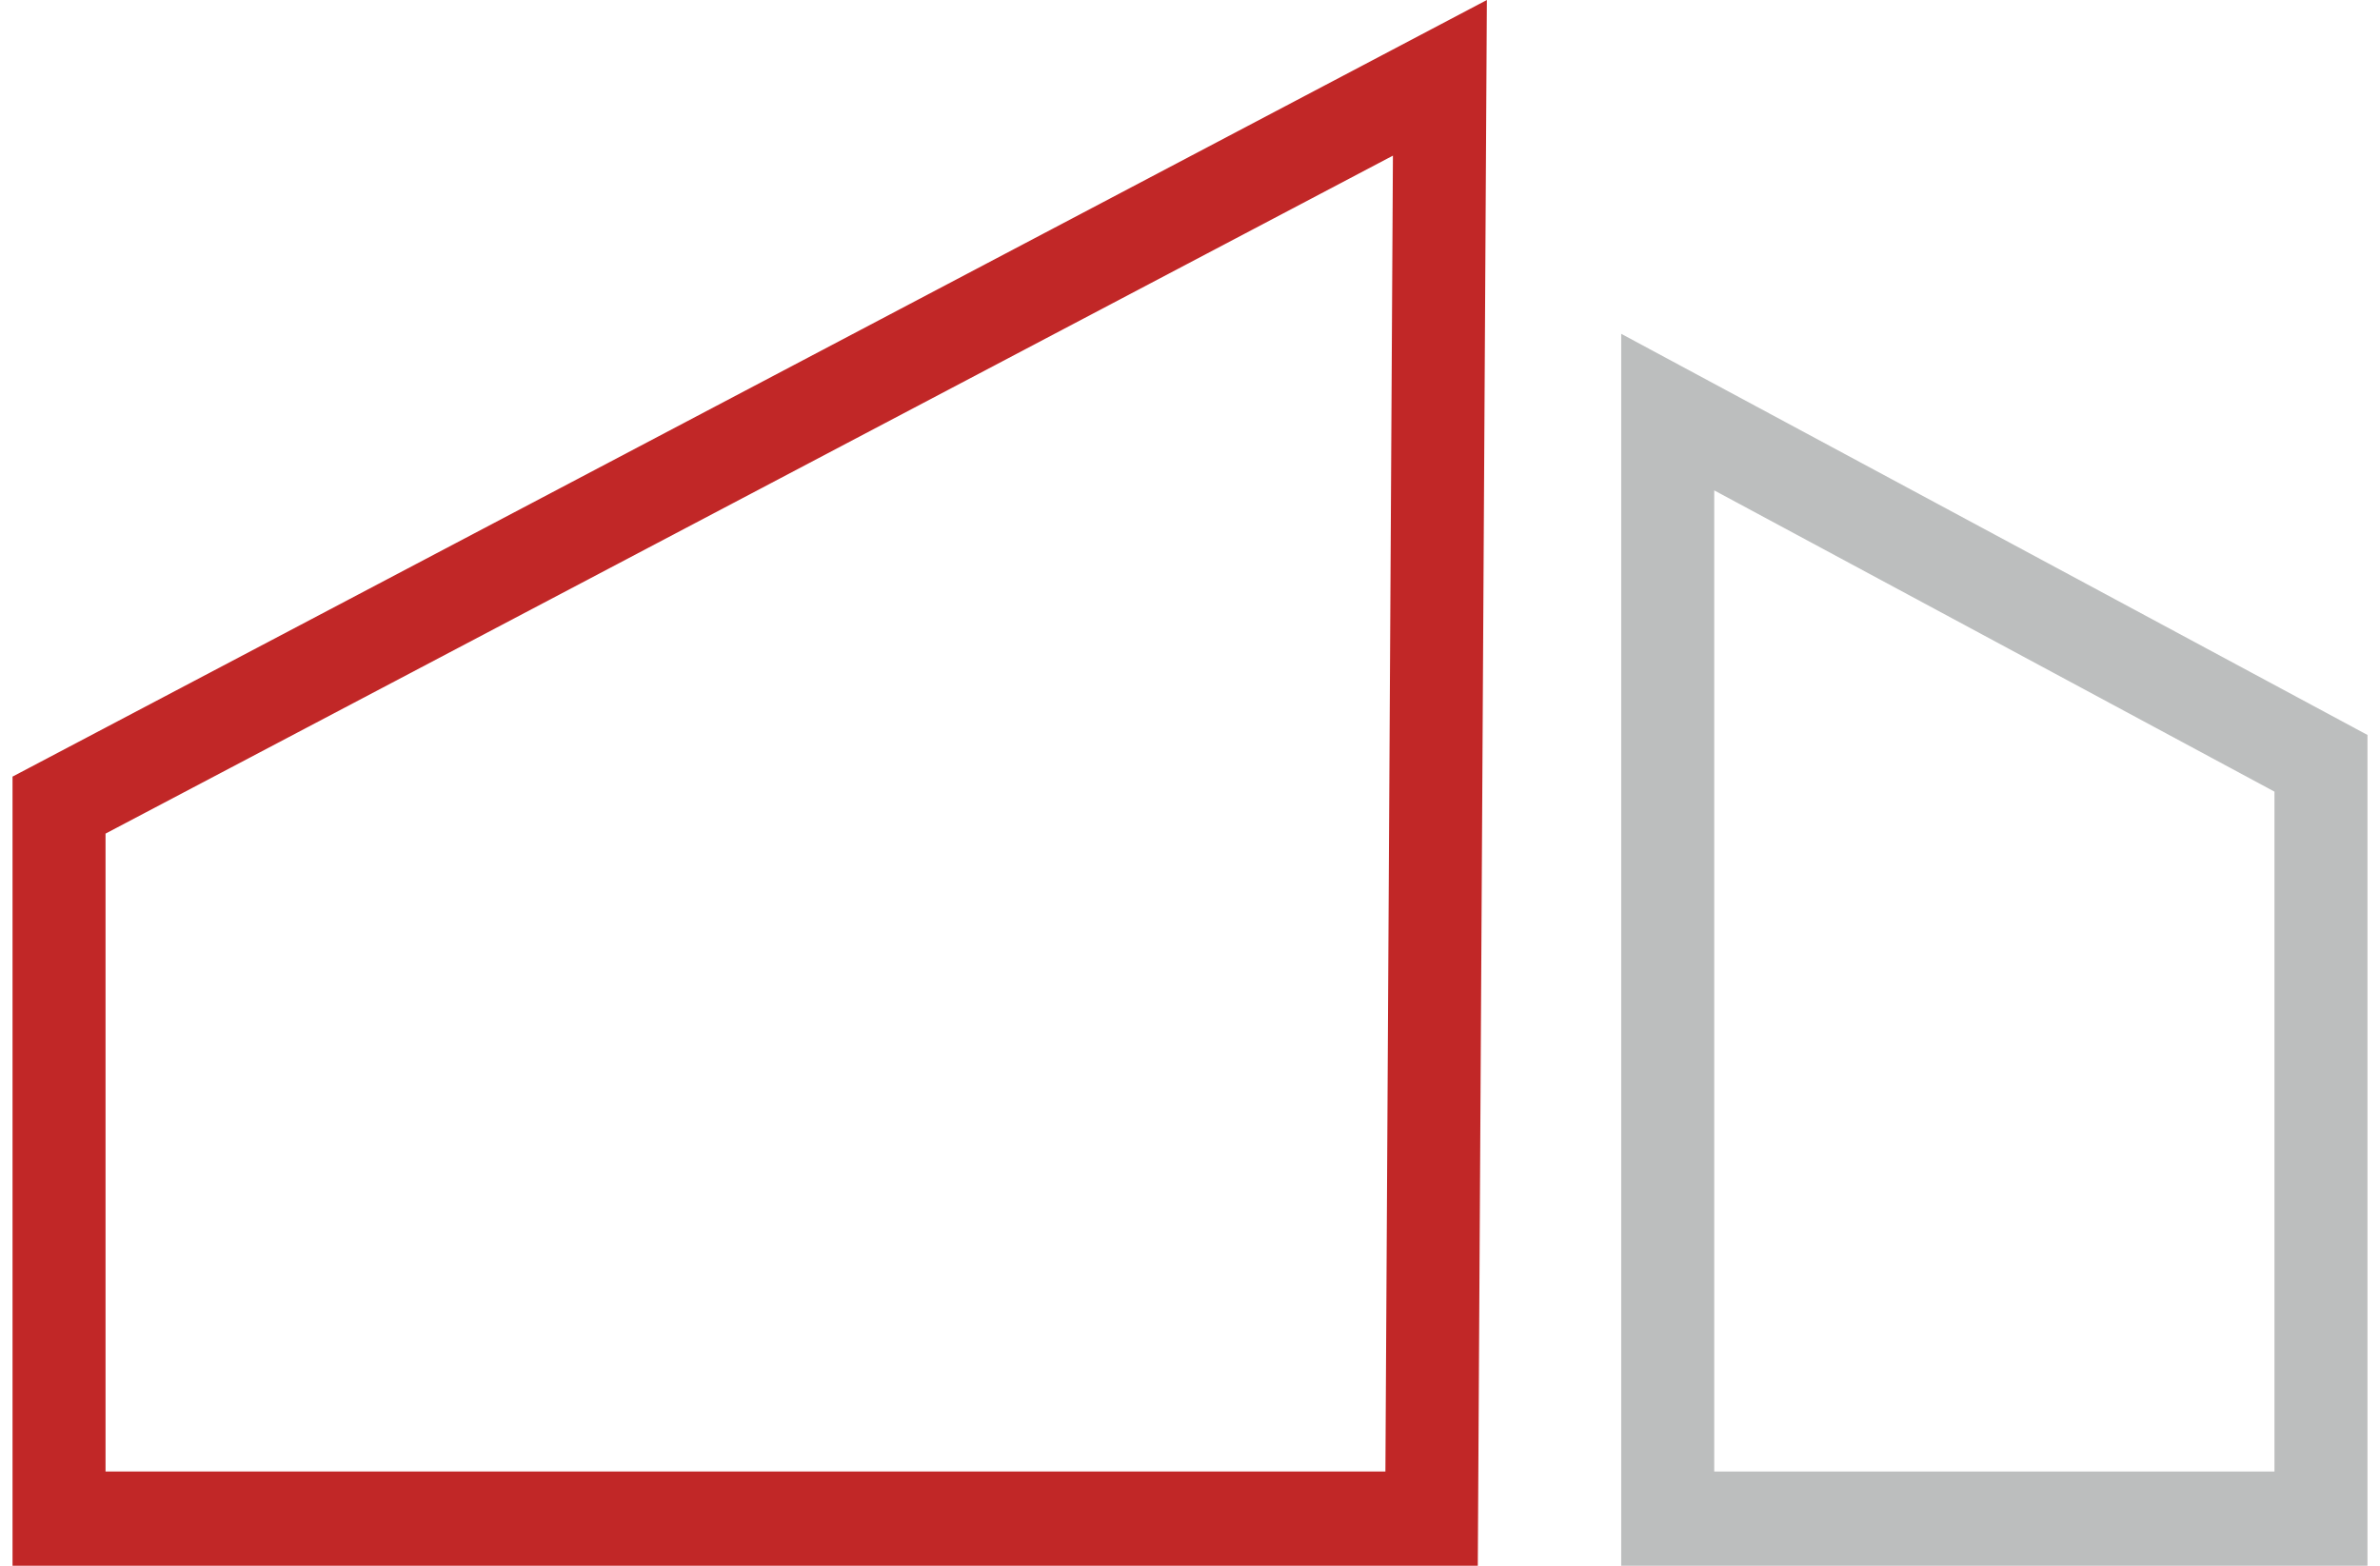
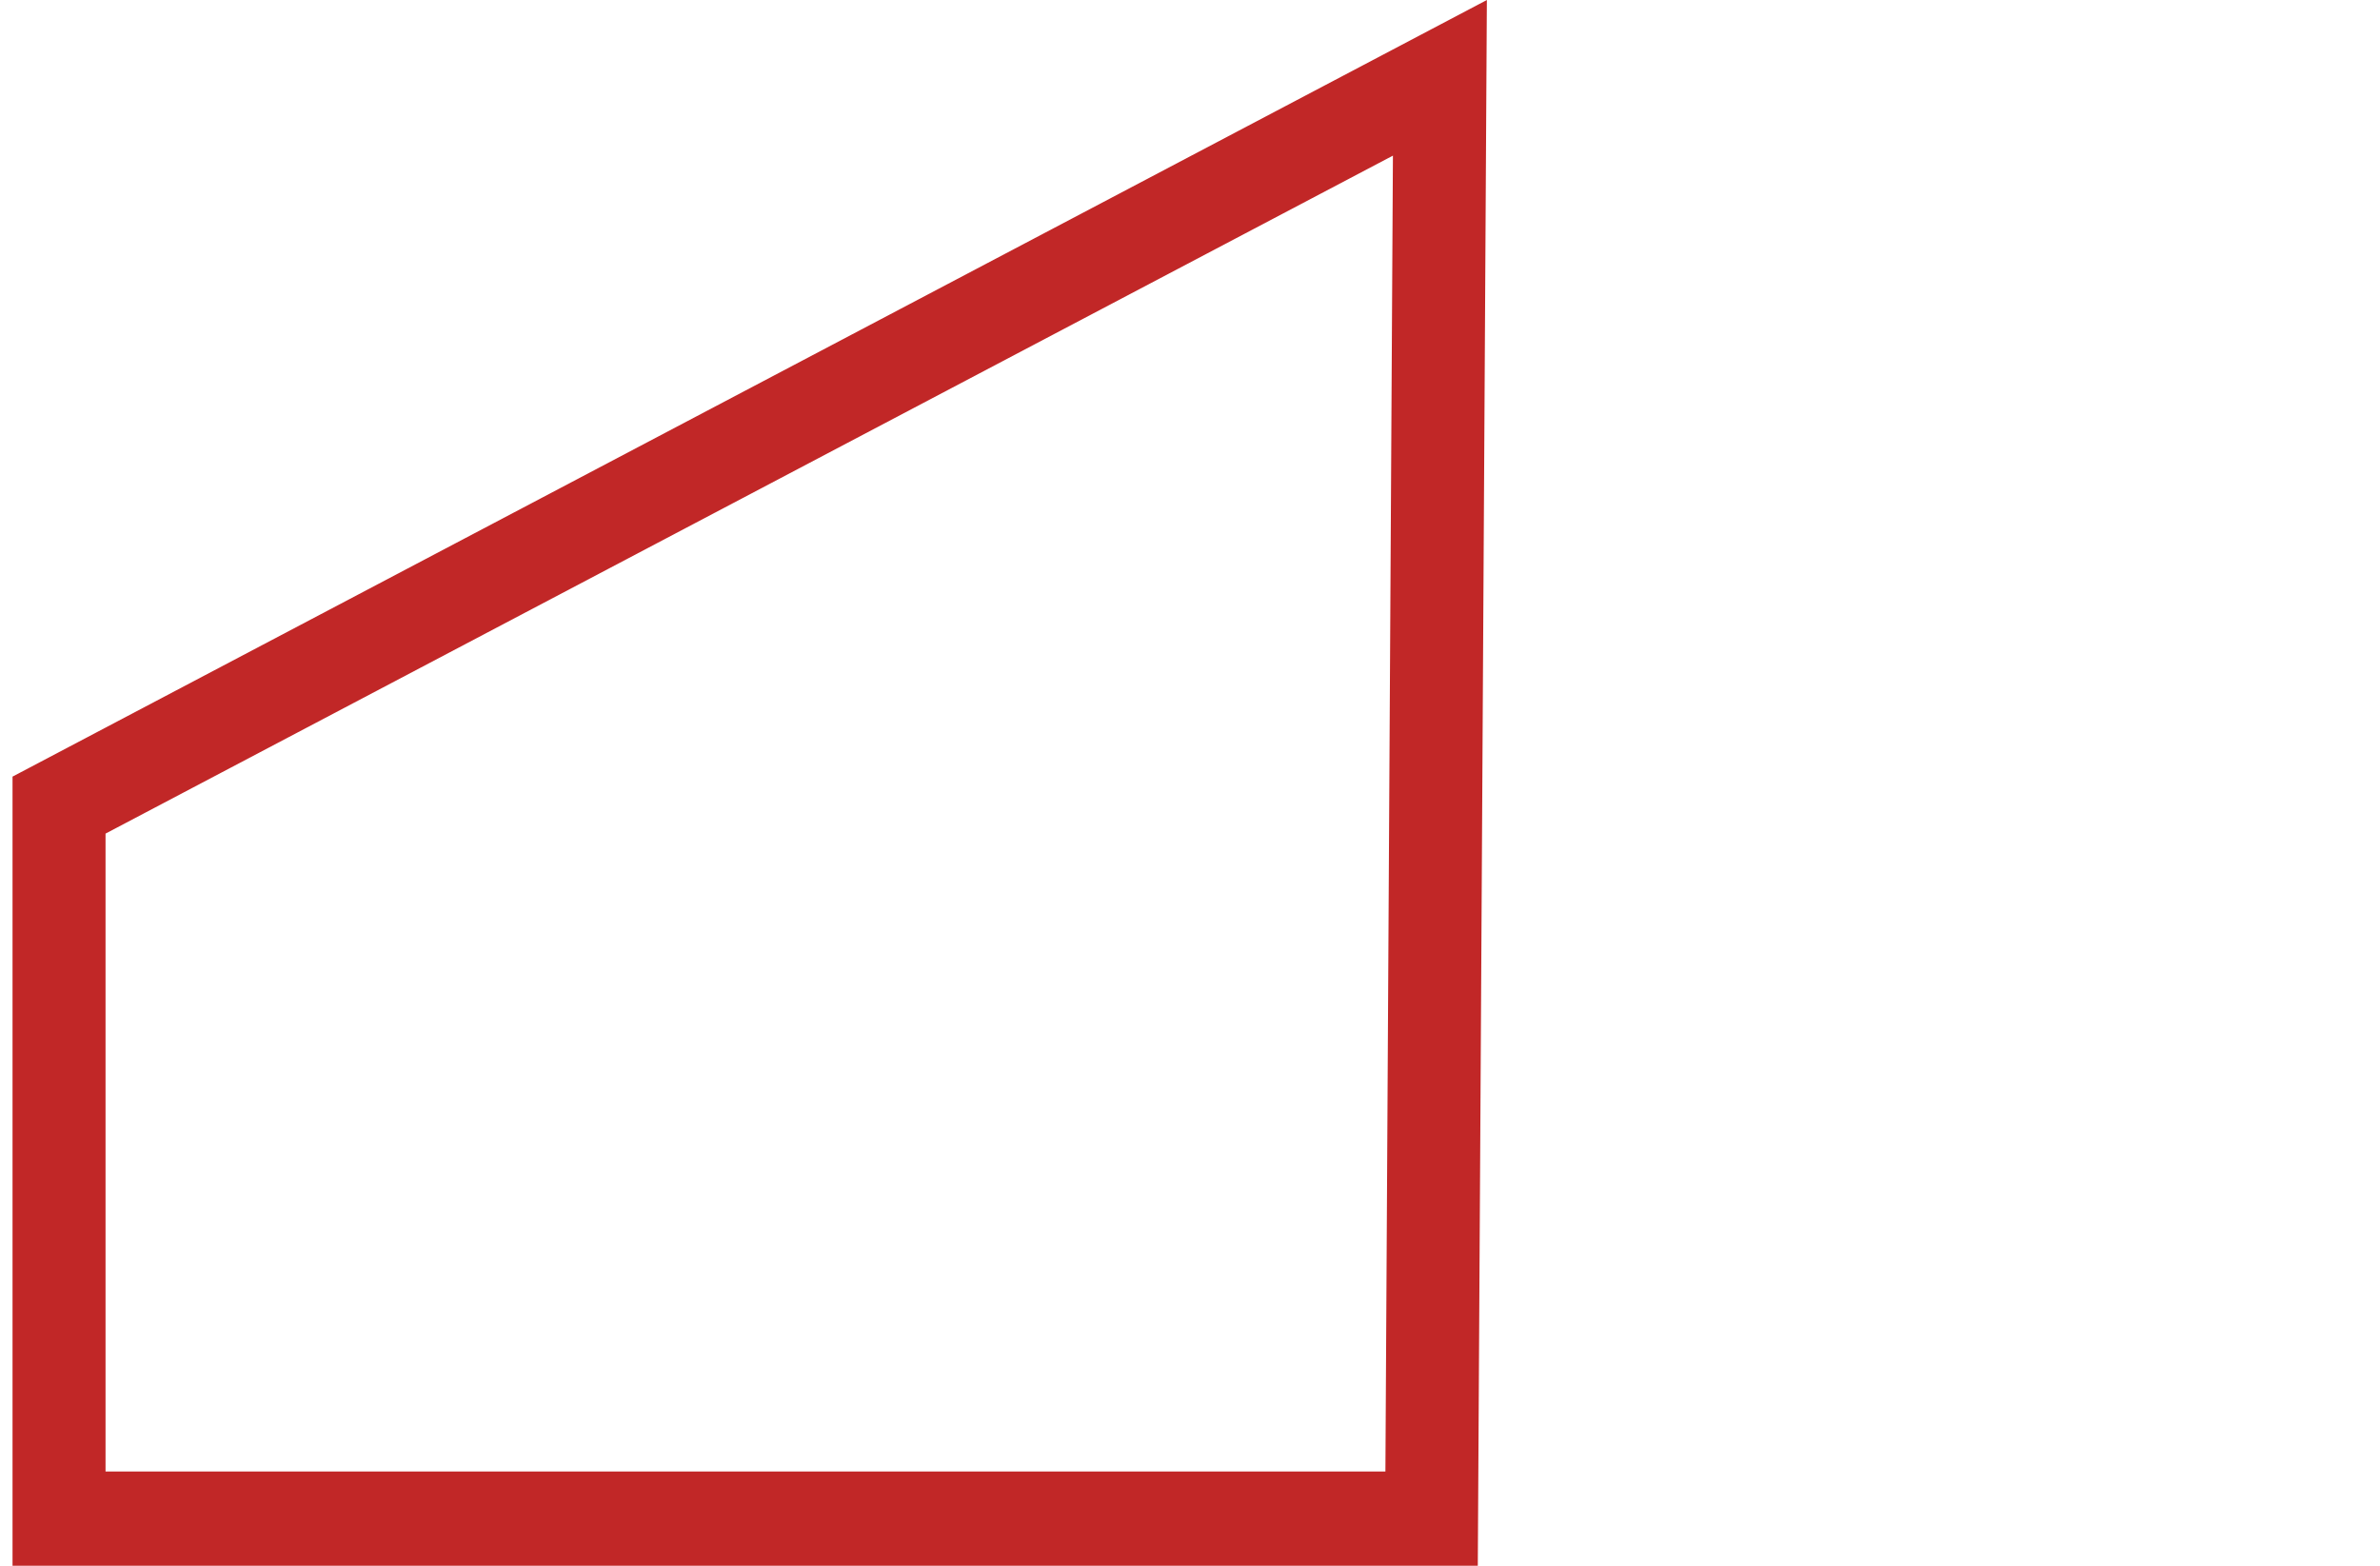
<svg xmlns="http://www.w3.org/2000/svg" xml:space="preserve" width="76px" height="50px" version="1.1" style="shape-rendering:geometricPrecision; text-rendering:geometricPrecision; image-rendering:optimizeQuality; fill-rule:evenodd; clip-rule:evenodd" viewBox="0 0 76 50">
  <g>
    <path fill="#C12727" d="M3.37 46.99l40.87 0 0.24 -42.02 -41.11 21.65 0 20.37zm43.82 3.01l-46.79 0 0 -25.2 47.08 -24.8 -0.29 50z" />
-     <path fill="#BCBEBE" d="M54.74 46.99l17.89 0 0 -21.71 -17.89 -9.62 0 31.33zm20.86 3.01l-23.83 0 0 -39.34 23.83 12.81 0 26.53z" />
  </g>
</svg>